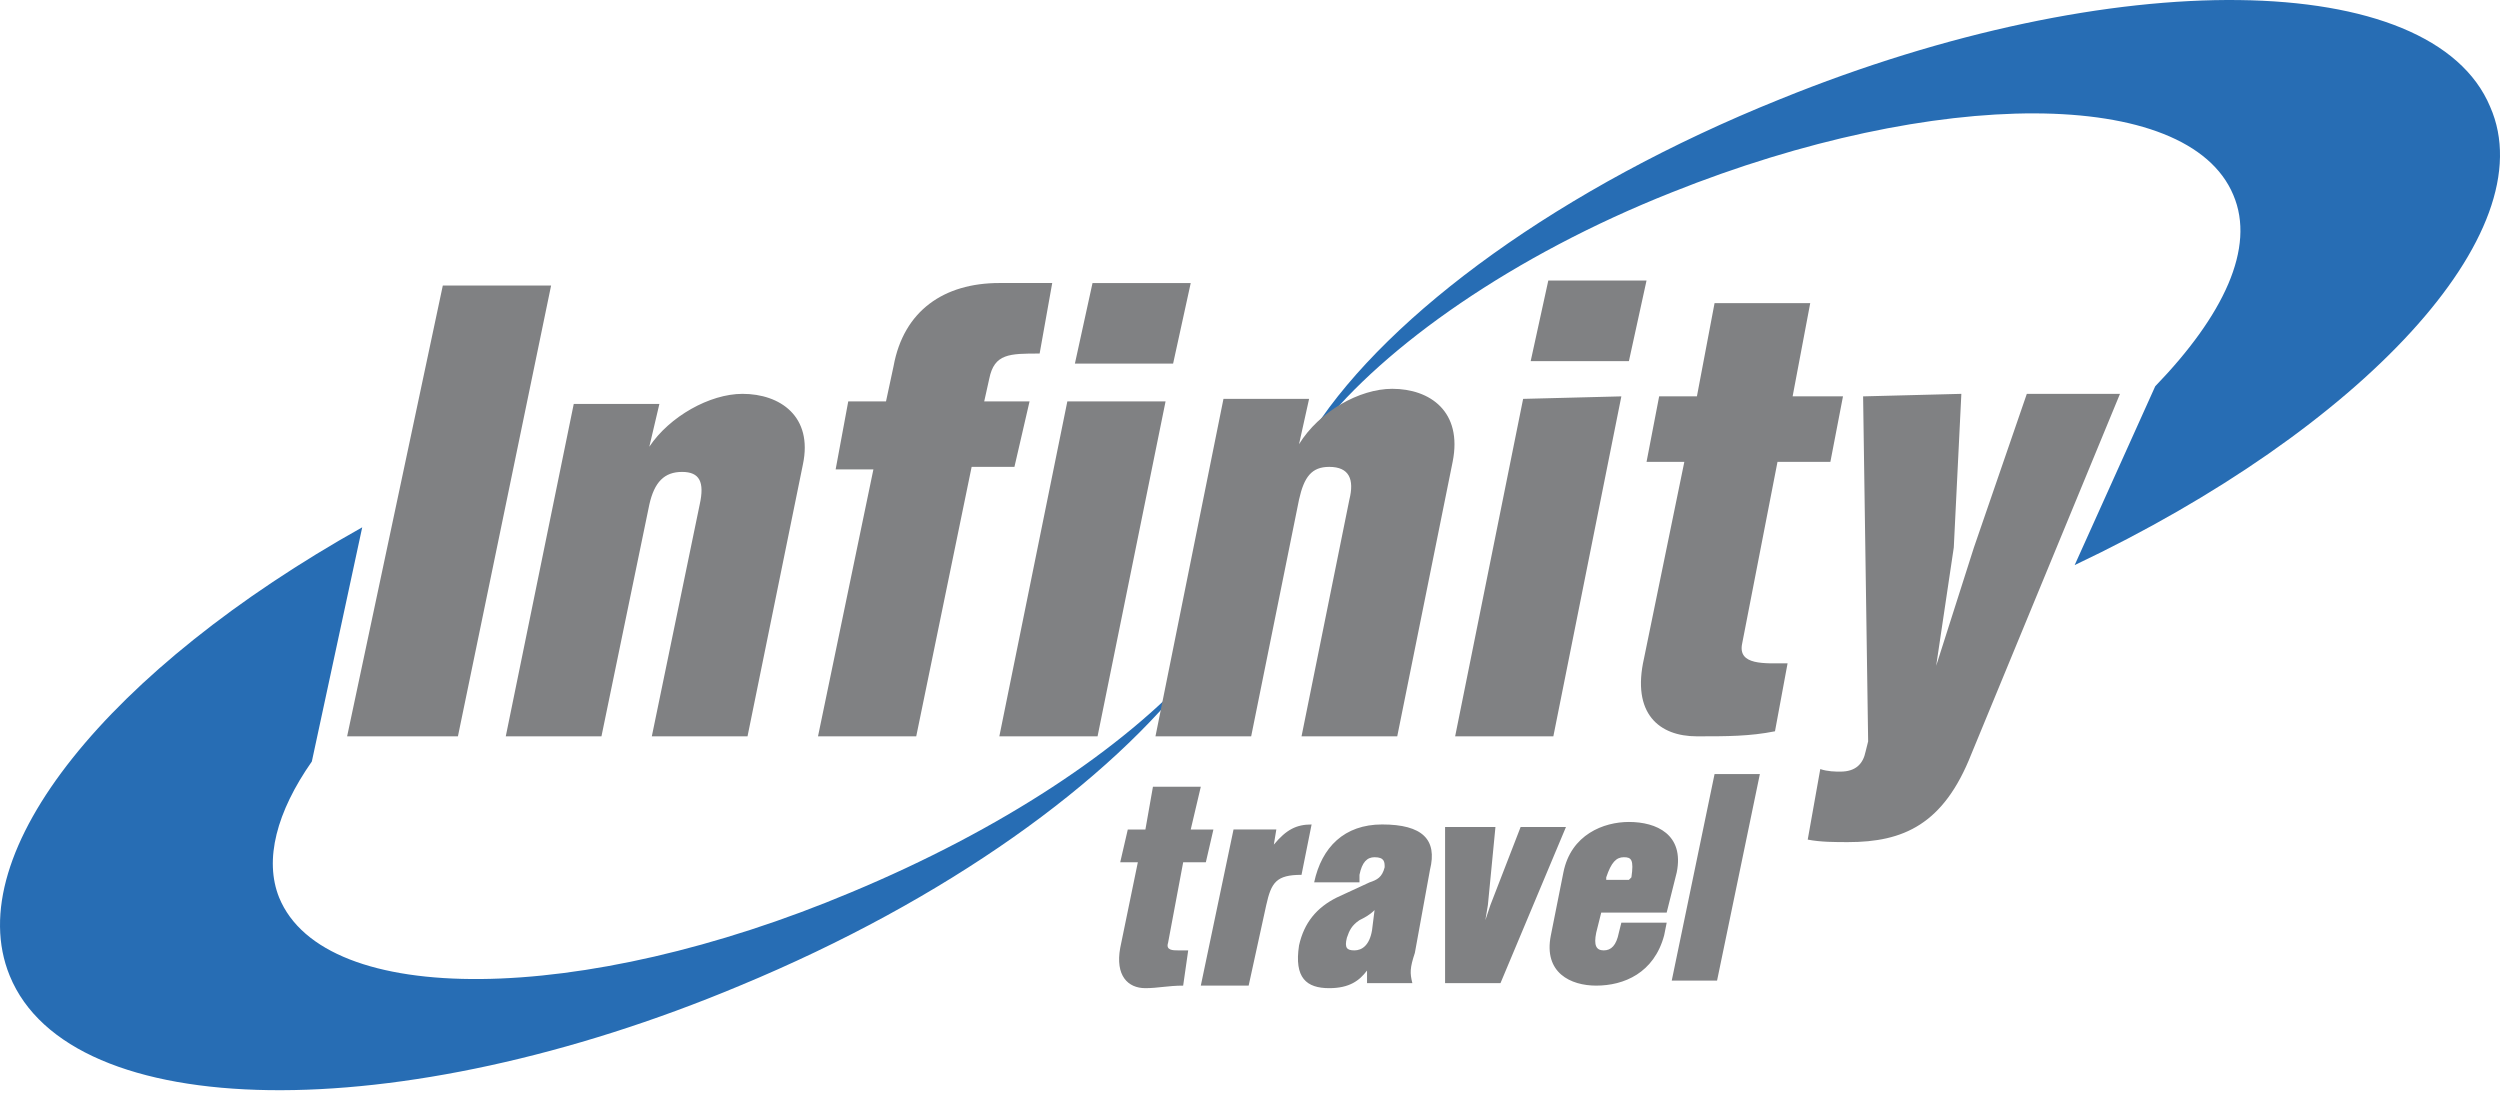
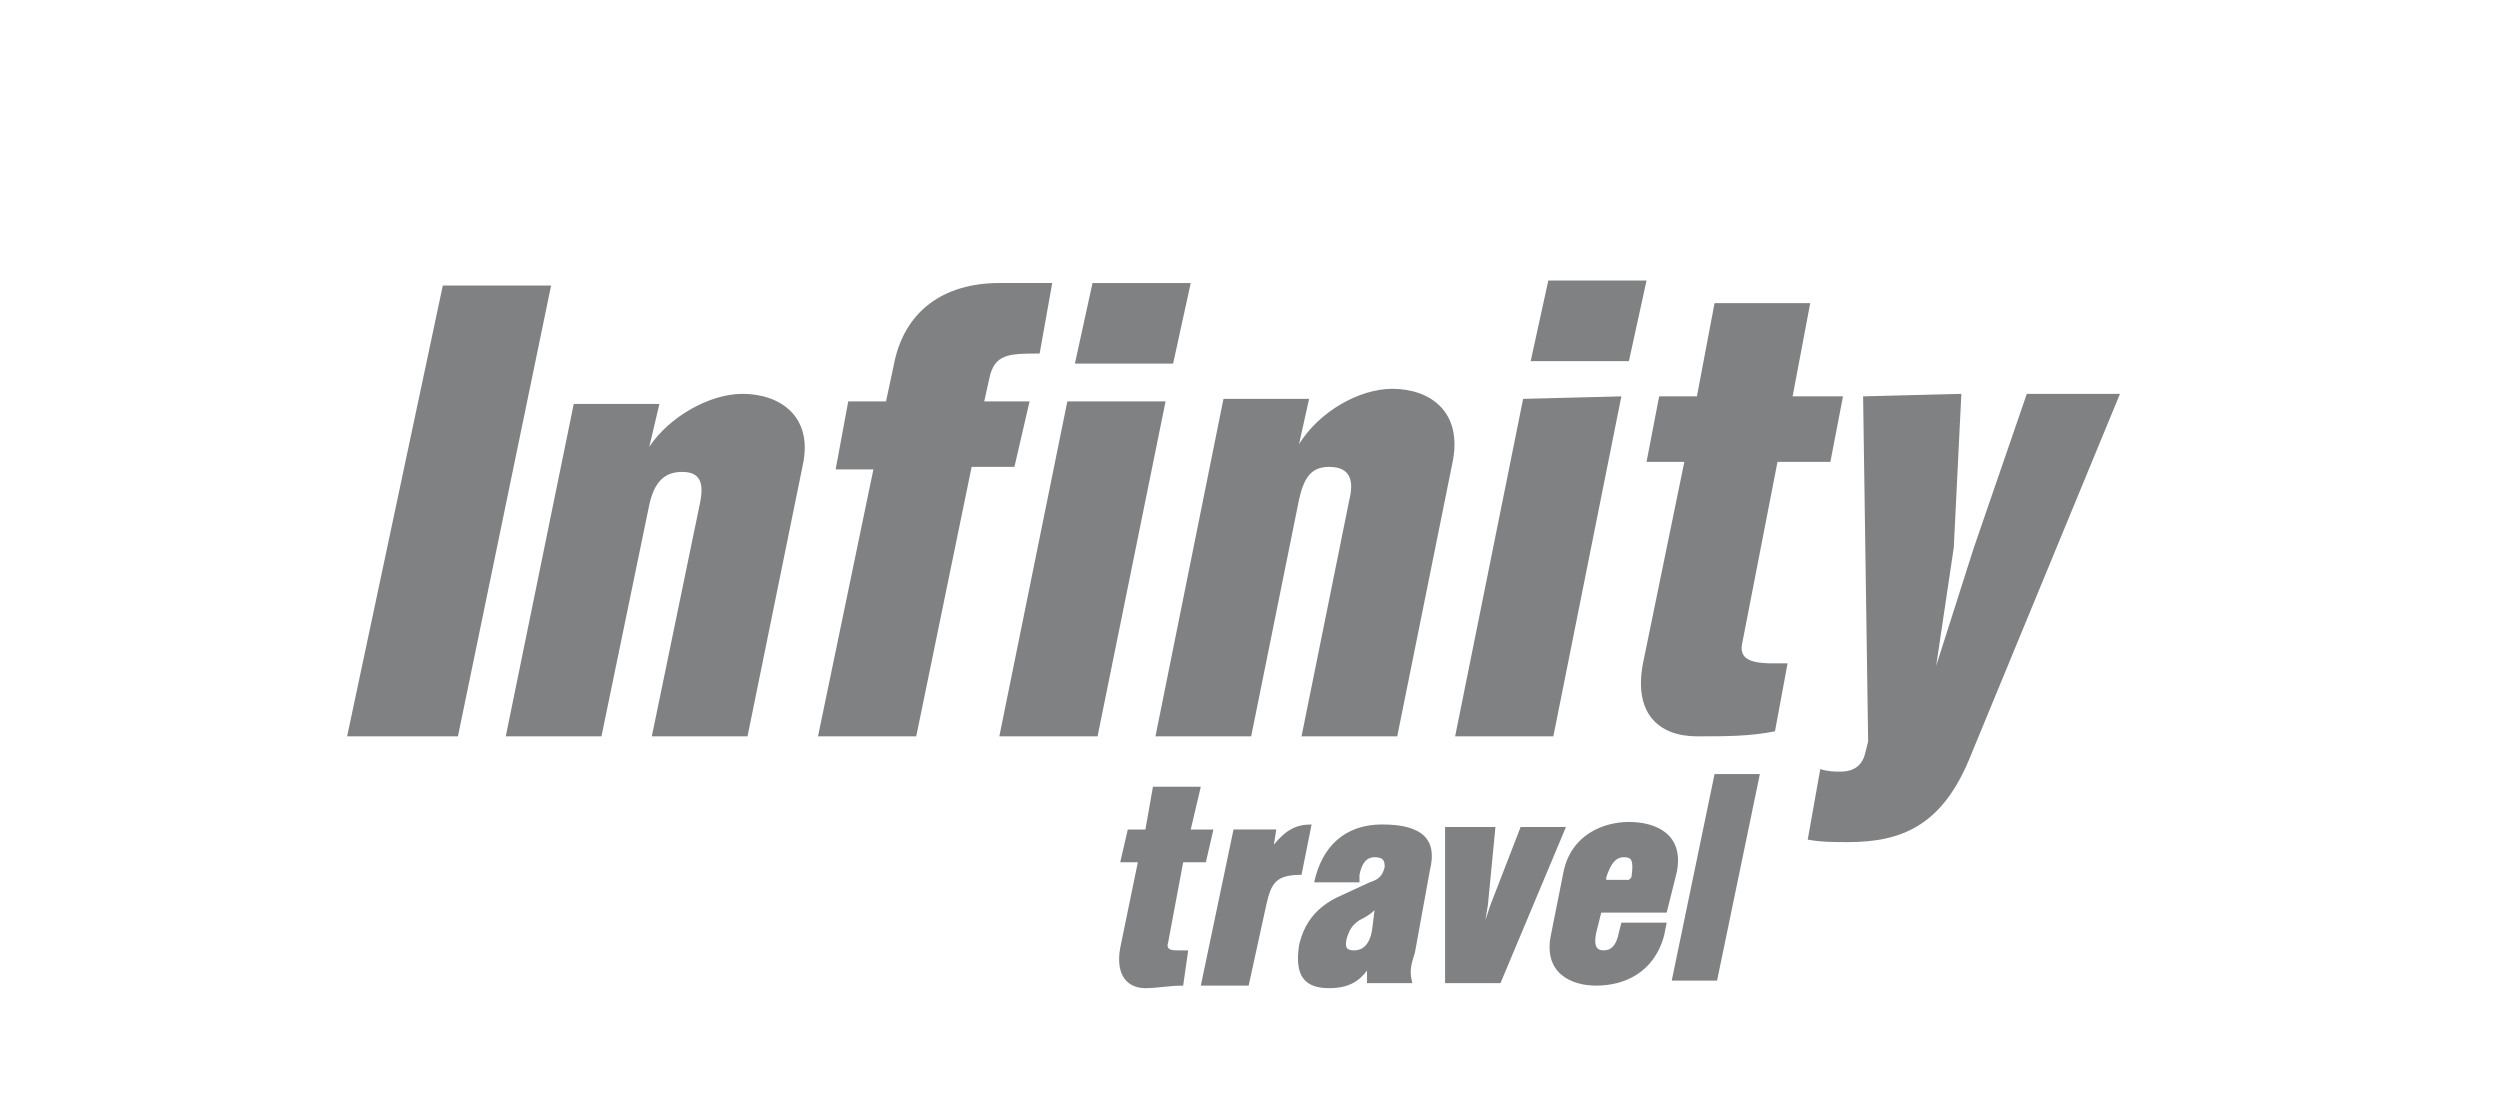
<svg xmlns="http://www.w3.org/2000/svg" width="124" height="55" viewBox="0 0 124 55" fill="none">
-   <path fill-rule="evenodd" clip-rule="evenodd" d="M42.198 44.266C28.833 49.886 16.092 50.012 13.844 44.516C13.094 42.643 13.719 40.27 15.467 37.771L17.966 26.155C5.475 33.15 -2.019 42.267 0.479 48.389C3.476 55.757 19.714 56.007 36.701 48.887C46.944 44.641 55.063 38.77 59.309 33.15C55.687 37.146 49.692 41.144 42.198 44.266ZM123.512 5.296C120.639 -1.574 104.901 -1.824 88.288 4.921C77.421 9.293 68.927 15.538 65.181 21.284H65.431C68.677 17.161 75.048 12.665 82.917 9.543C96.033 4.297 108.524 4.297 110.771 9.667C111.896 12.291 110.273 15.663 106.899 19.16L102.903 28.029C117.142 21.284 126.26 11.541 123.512 5.296Z" fill="#276DB4" />
  <path fill-rule="evenodd" clip-rule="evenodd" d="M55.563 47.014L56.437 42.767H55.563L55.938 41.144H56.812L57.186 39.021H59.56L59.06 41.144H60.185L59.81 42.767H58.686L57.936 46.764C57.812 47.139 58.186 47.139 58.435 47.139H58.935L58.685 48.887C57.936 48.887 57.436 49.013 56.812 49.013C55.938 49.013 55.313 48.389 55.563 47.014ZM61.933 48.887H59.56L61.183 41.143H63.306L63.182 41.893C63.805 41.143 64.305 40.894 65.055 40.894L64.555 43.392C63.306 43.392 63.056 43.766 62.806 44.891L61.933 48.887ZM68.178 45.141L68.053 46.14C67.928 46.89 67.553 47.139 67.178 47.139C66.805 47.139 66.679 47.014 66.805 46.514C66.929 46.141 67.054 45.891 67.428 45.641C67.678 45.515 67.928 45.391 68.178 45.141ZM67.804 48.763H70.053C69.928 48.263 69.928 48.013 70.177 47.264L70.927 43.142C71.302 41.642 70.553 40.893 68.554 40.893C66.68 40.893 65.556 42.016 65.182 43.765H67.43V43.392C67.555 42.767 67.805 42.518 68.179 42.518C68.679 42.518 68.679 42.767 68.679 43.016C68.554 43.516 68.305 43.641 67.929 43.766L66.306 44.516C65.307 45.015 64.683 45.765 64.433 46.89C64.183 48.513 64.807 49.013 65.931 49.013C66.93 49.013 67.43 48.639 67.805 48.138V48.763H67.804ZM71.676 48.763V41.019H74.174L73.799 44.891L73.674 45.64L73.924 44.891L75.423 41.019H77.672L74.424 48.763H71.676ZM80.918 43.516L80.794 43.641H79.669V43.516C79.919 42.767 80.169 42.518 80.544 42.518C80.918 42.518 81.044 42.642 80.918 43.516ZM79.171 48.887C80.544 48.887 82.043 48.264 82.543 46.39L82.668 45.765H80.419L80.294 46.265C80.169 46.89 79.919 47.139 79.545 47.139C79.17 47.139 79.045 46.89 79.171 46.265L79.421 45.265H82.667L83.167 43.266C83.542 41.393 82.167 40.769 80.794 40.769C79.545 40.769 77.921 41.392 77.546 43.266L76.923 46.39C76.547 48.263 77.921 48.887 79.171 48.887ZM85.042 38.395H87.289L85.166 48.639H82.918L85.042 38.395ZM37.077 36.522H32.33L34.704 25.03C34.954 23.906 34.704 23.407 33.83 23.407C32.955 23.407 32.456 23.906 32.206 25.03L29.832 36.522H25.086L28.458 20.034H32.706L32.206 22.158C33.205 20.659 35.203 19.535 36.827 19.535C38.701 19.535 40.325 20.659 39.825 23.032L37.077 36.522ZM51.566 17.536C50.066 17.536 49.317 17.536 49.067 18.785L48.817 19.909H51.066L50.316 23.157H48.193L45.445 36.522H40.573L43.321 23.281H41.448L42.073 19.909H43.946L44.321 18.16C44.821 15.412 46.819 14.038 49.567 14.038H52.19L51.566 17.536ZM58.186 18.035H53.315L54.189 14.039H59.06L58.186 18.035ZM54.439 36.522H49.567L52.94 19.909H57.812L54.439 36.522ZM60.684 19.784H64.931L64.432 22.032C65.431 20.409 67.428 19.285 69.053 19.285C70.926 19.285 72.551 20.409 72.051 22.907L69.303 36.522H64.556L66.929 24.78C67.179 23.781 66.929 23.157 65.93 23.157C65.056 23.157 64.682 23.656 64.432 24.78L62.058 36.522H57.311L60.684 19.784ZM80.794 17.911H75.922L76.796 13.914H81.668L80.794 17.911ZM77.046 36.522H72.175L75.547 19.784L80.419 19.66L77.046 36.522ZM90.787 22.907H88.164L86.415 31.9C86.165 33.023 87.538 32.9 88.664 32.9L88.039 36.272C86.79 36.522 85.666 36.522 84.167 36.522C82.294 36.522 80.919 35.398 81.544 32.65L83.543 22.907H81.669L82.294 19.659H84.167L85.042 15.037H89.787L88.914 19.659H91.412L90.787 22.907ZM97.781 37.396C96.407 40.894 94.408 41.769 91.66 41.769C91.037 41.769 90.287 41.769 89.663 41.644L90.286 38.146C90.662 38.272 91.036 38.272 91.286 38.272C92.035 38.272 92.409 37.896 92.535 37.272L92.66 36.772L92.41 19.66L97.283 19.535L96.908 27.154L96.034 33.025L97.907 27.154L100.53 19.535H105.151L97.781 37.396ZM21.963 14.164H27.334L22.713 36.522H17.217L21.963 14.164Z" fill="#808183" />
</svg>